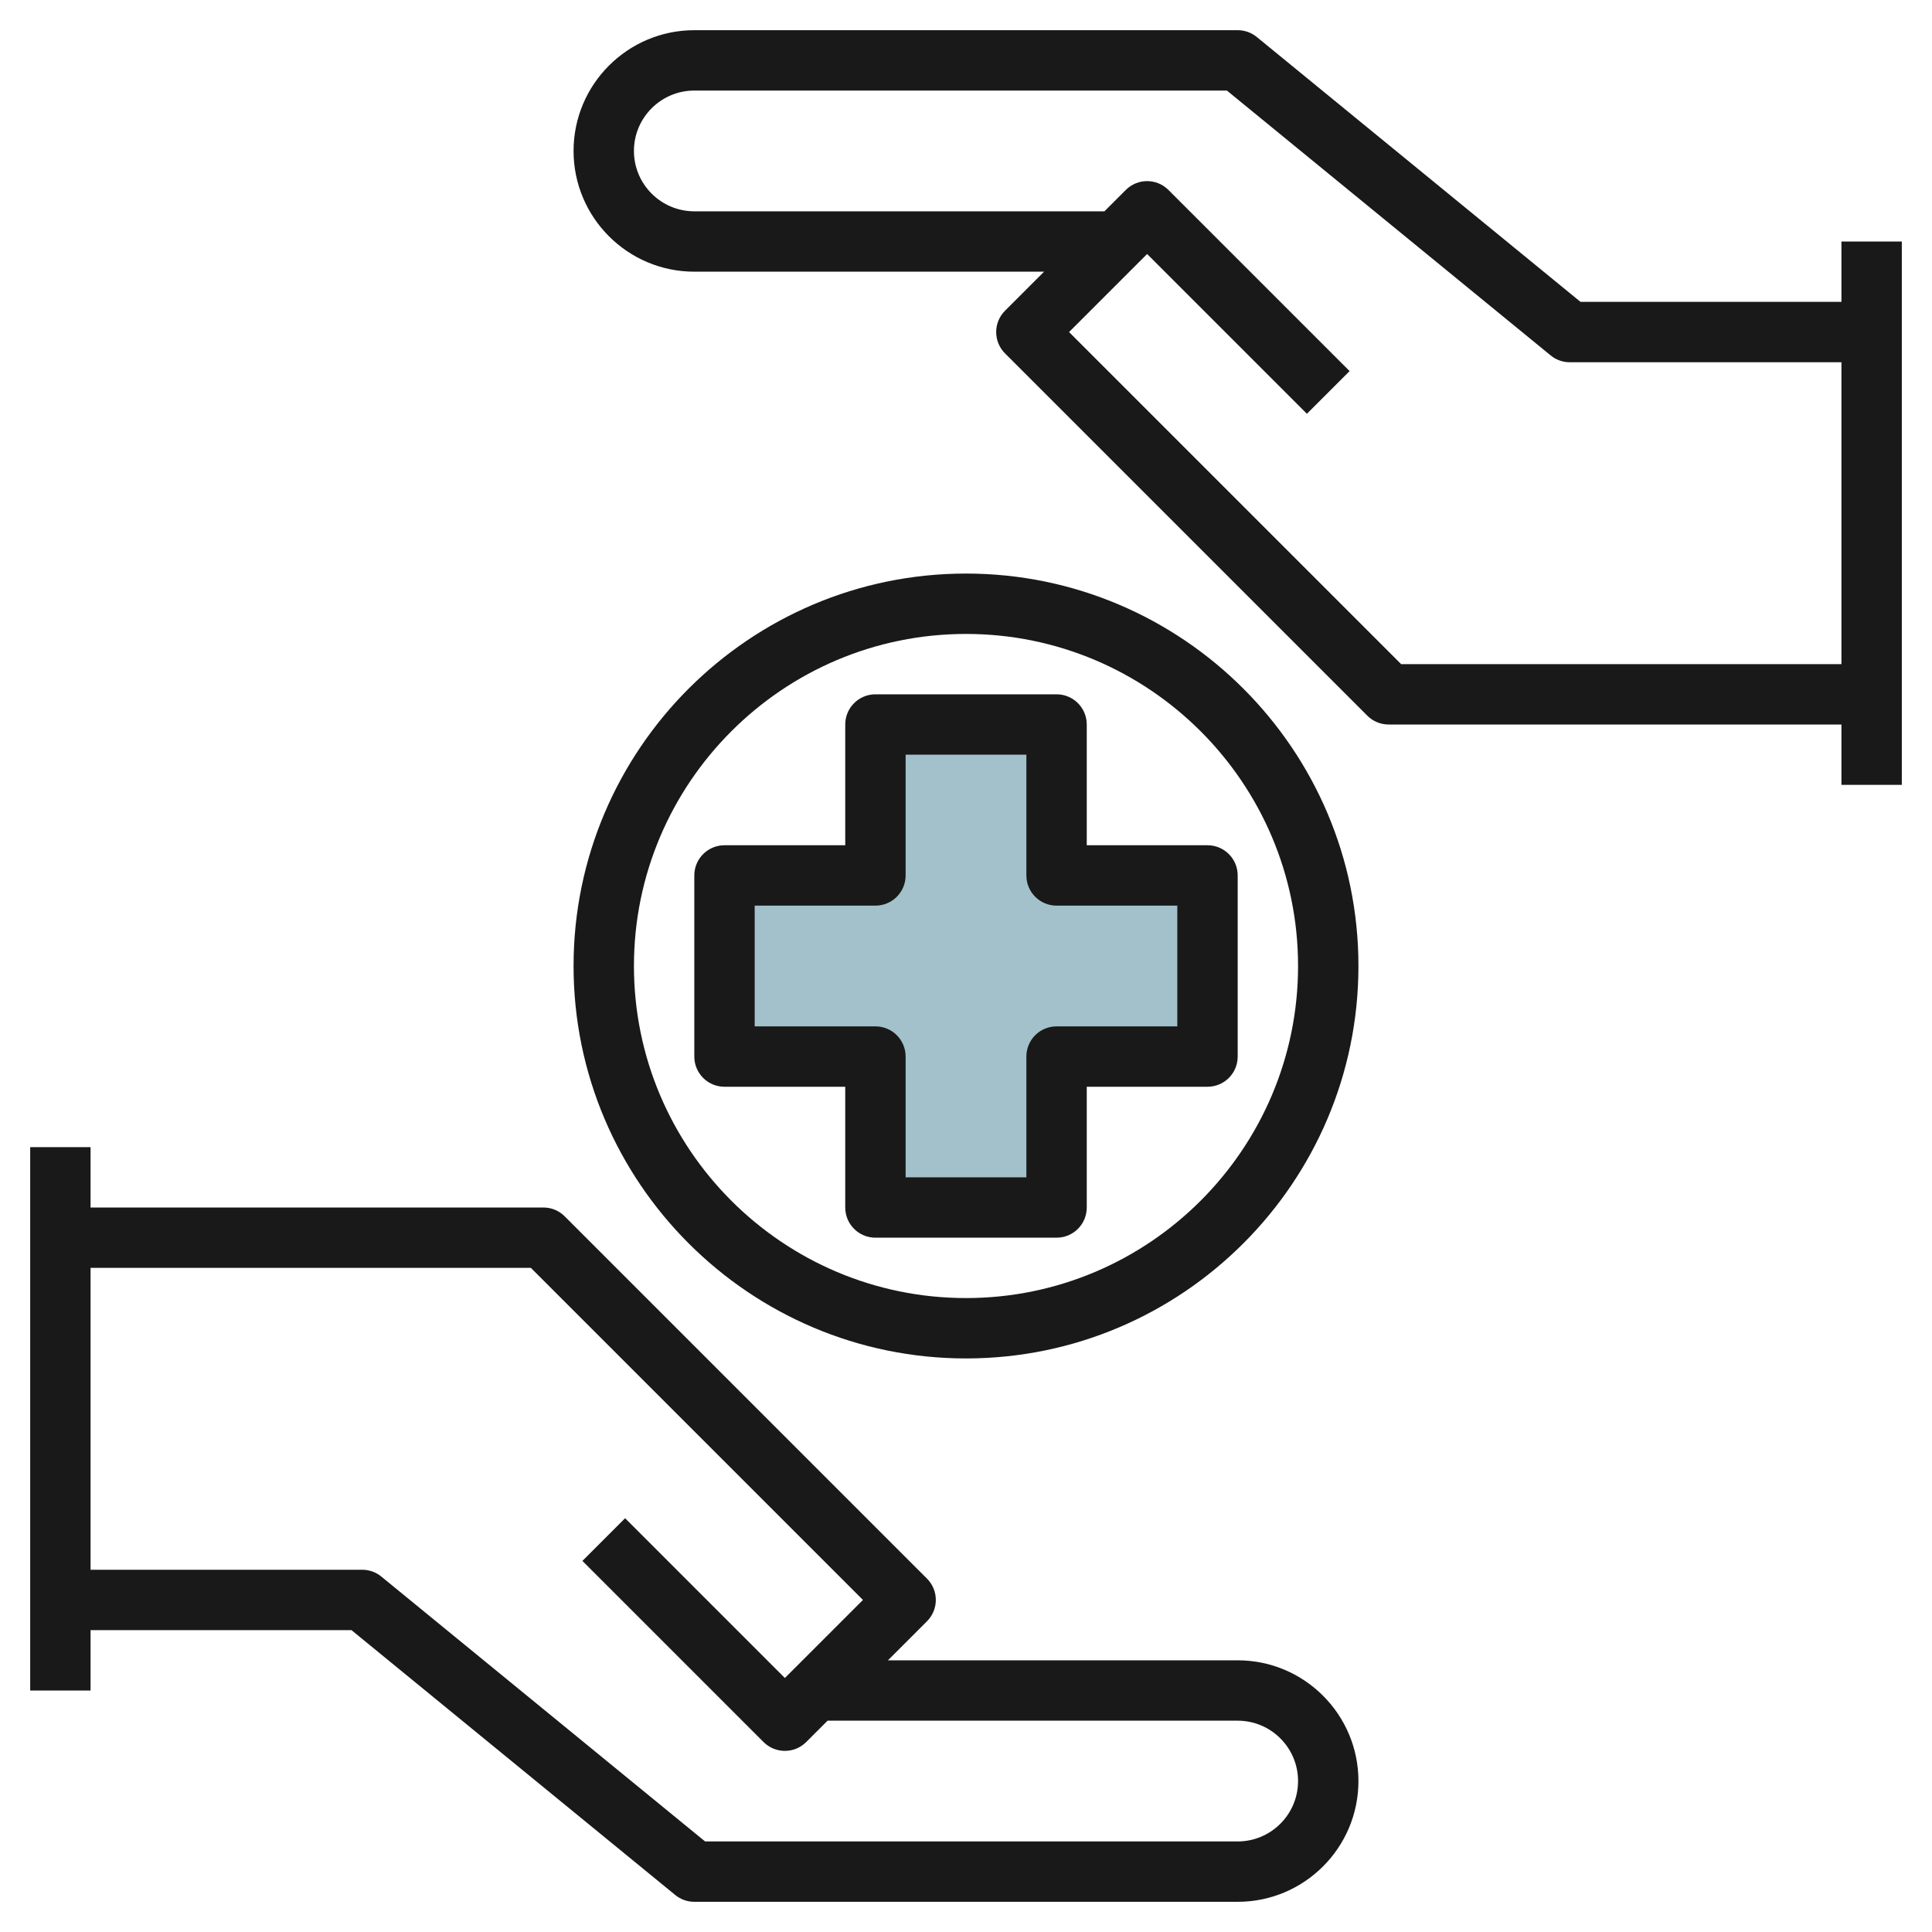
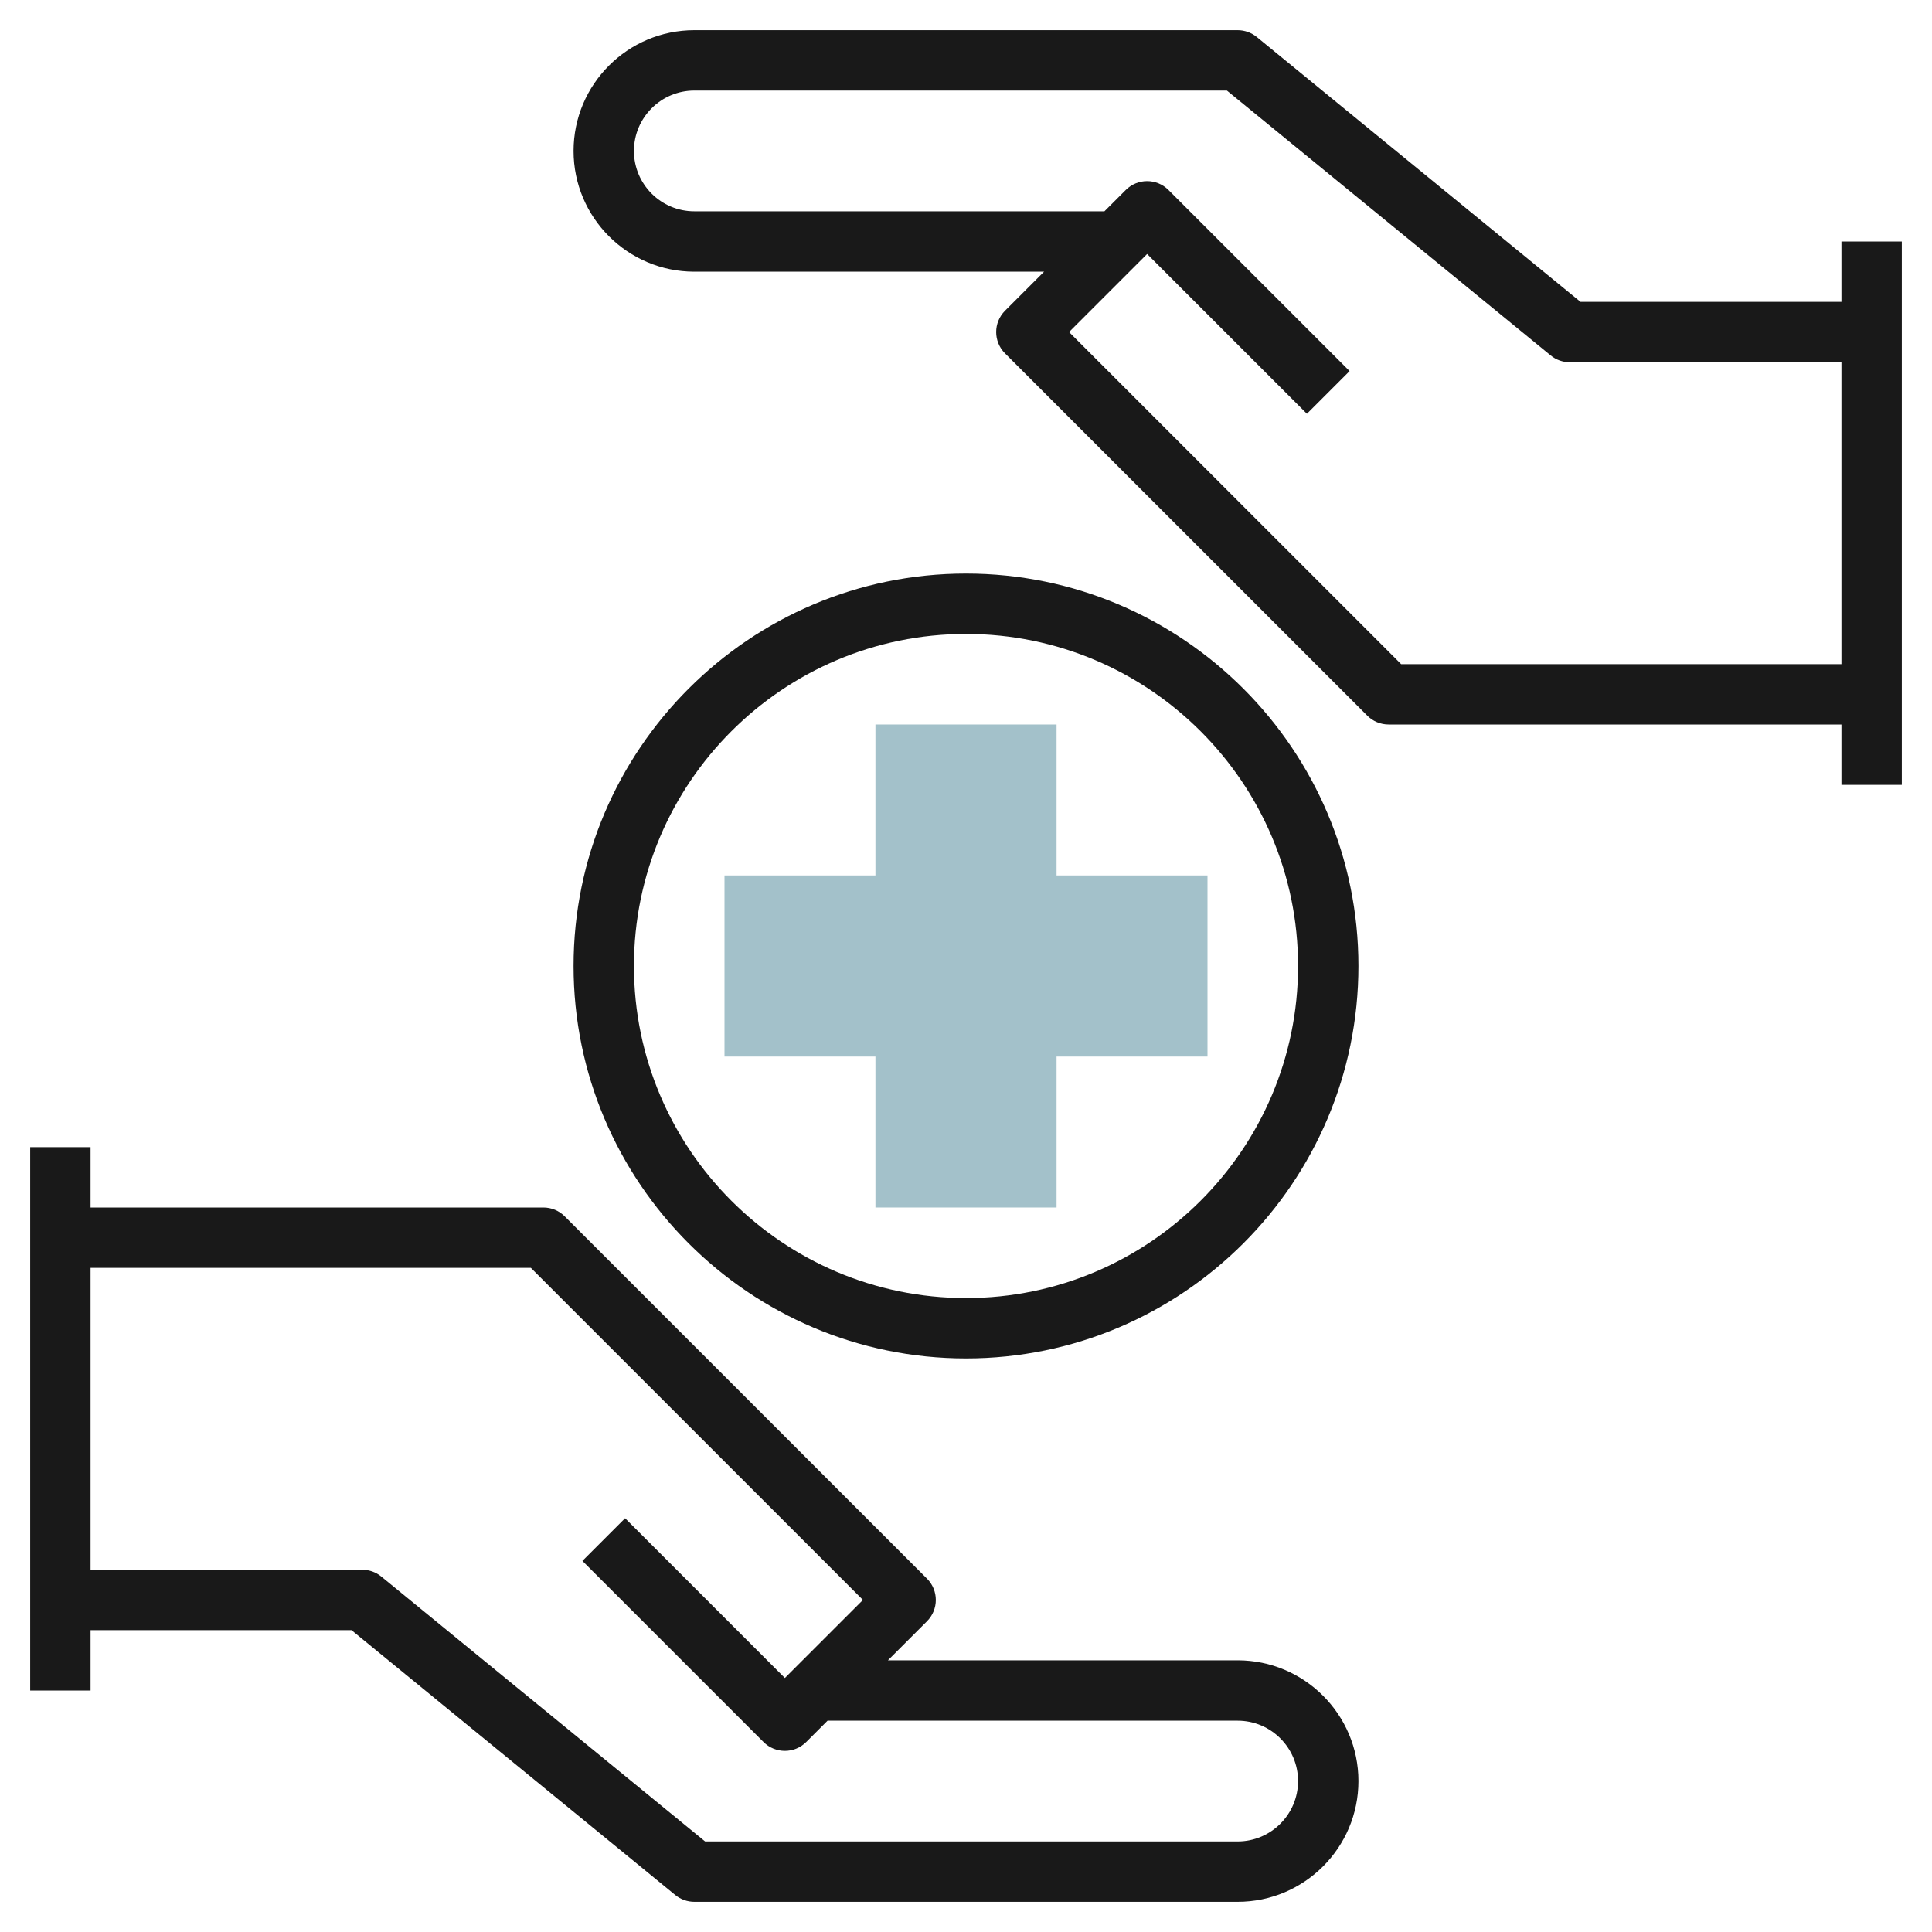
<svg xmlns="http://www.w3.org/2000/svg" id="Layer_3" enable-background="new 0 0 64 64" height="512" viewBox="0 0 64 64" width="512">
  <path d="m40 29h-5v-5h-6v5h-5v6h5v5h6v-5h5z" fill="#a3c1ca" />
  <g fill="#191919">
    <path d="m3 54h8.643l10.725 8.774c.178.146.402.226.632.226h18c2.206 0 4-1.794 4-4s-1.794-4-4-4h-11.586l1.293-1.293c.391-.391.391-1.023 0-1.414l-12-12c-.187-.188-.441-.293-.707-.293h-15v-2h-2v18h2zm14.586-12 11 11-2.586 2.586-5.293-5.293-1.414 1.414 6 6c.195.195.451.293.707.293s.512-.098.707-.293l.707-.707h13.586c1.103 0 2 .897 2 2s-.897 2-2 2h-17.643l-10.725-8.774c-.178-.146-.402-.226-.632-.226h-9v-10z" />
    <path d="m61 10h-8.643l-10.724-8.774c-.179-.146-.403-.226-.633-.226h-18c-2.206 0-4 1.794-4 4s1.794 4 4 4h11.586l-1.293 1.293c-.391.391-.391 1.023 0 1.414l12 12c.187.188.441.293.707.293h15v2h2v-18h-2zm-14.586 12-11-11 2.586-2.586 5.293 5.293 1.414-1.414-6-6c-.391-.391-1.023-.391-1.414 0l-.707.707h-13.586c-1.103 0-2-.897-2-2s.897-2 2-2h17.643l10.725 8.774c.178.146.402.226.632.226h9v10z" />
    <path d="m45 32c0-7.168-5.832-13-13-13s-13 5.832-13 13 5.832 13 13 13 13-5.832 13-13zm-24 0c0-6.065 4.935-11 11-11s11 4.935 11 11-4.935 11-11 11-11-4.935-11-11z" />
-     <path d="m36 40v-4h4c.553 0 1-.447 1-1v-6c0-.552-.447-1-1-1h-4v-4c0-.552-.447-1-1-1h-6c-.553 0-1 .448-1 1v4h-4c-.553 0-1 .448-1 1v6c0 .553.447 1 1 1h4v4c0 .553.447 1 1 1h6c.553 0 1-.447 1-1zm-2-5v4h-4v-4c0-.553-.447-1-1-1h-4v-4h4c.553 0 1-.448 1-1v-4h4v4c0 .552.447 1 1 1h4v4h-4c-.553 0-1 .447-1 1z" />
  </g>
</svg>